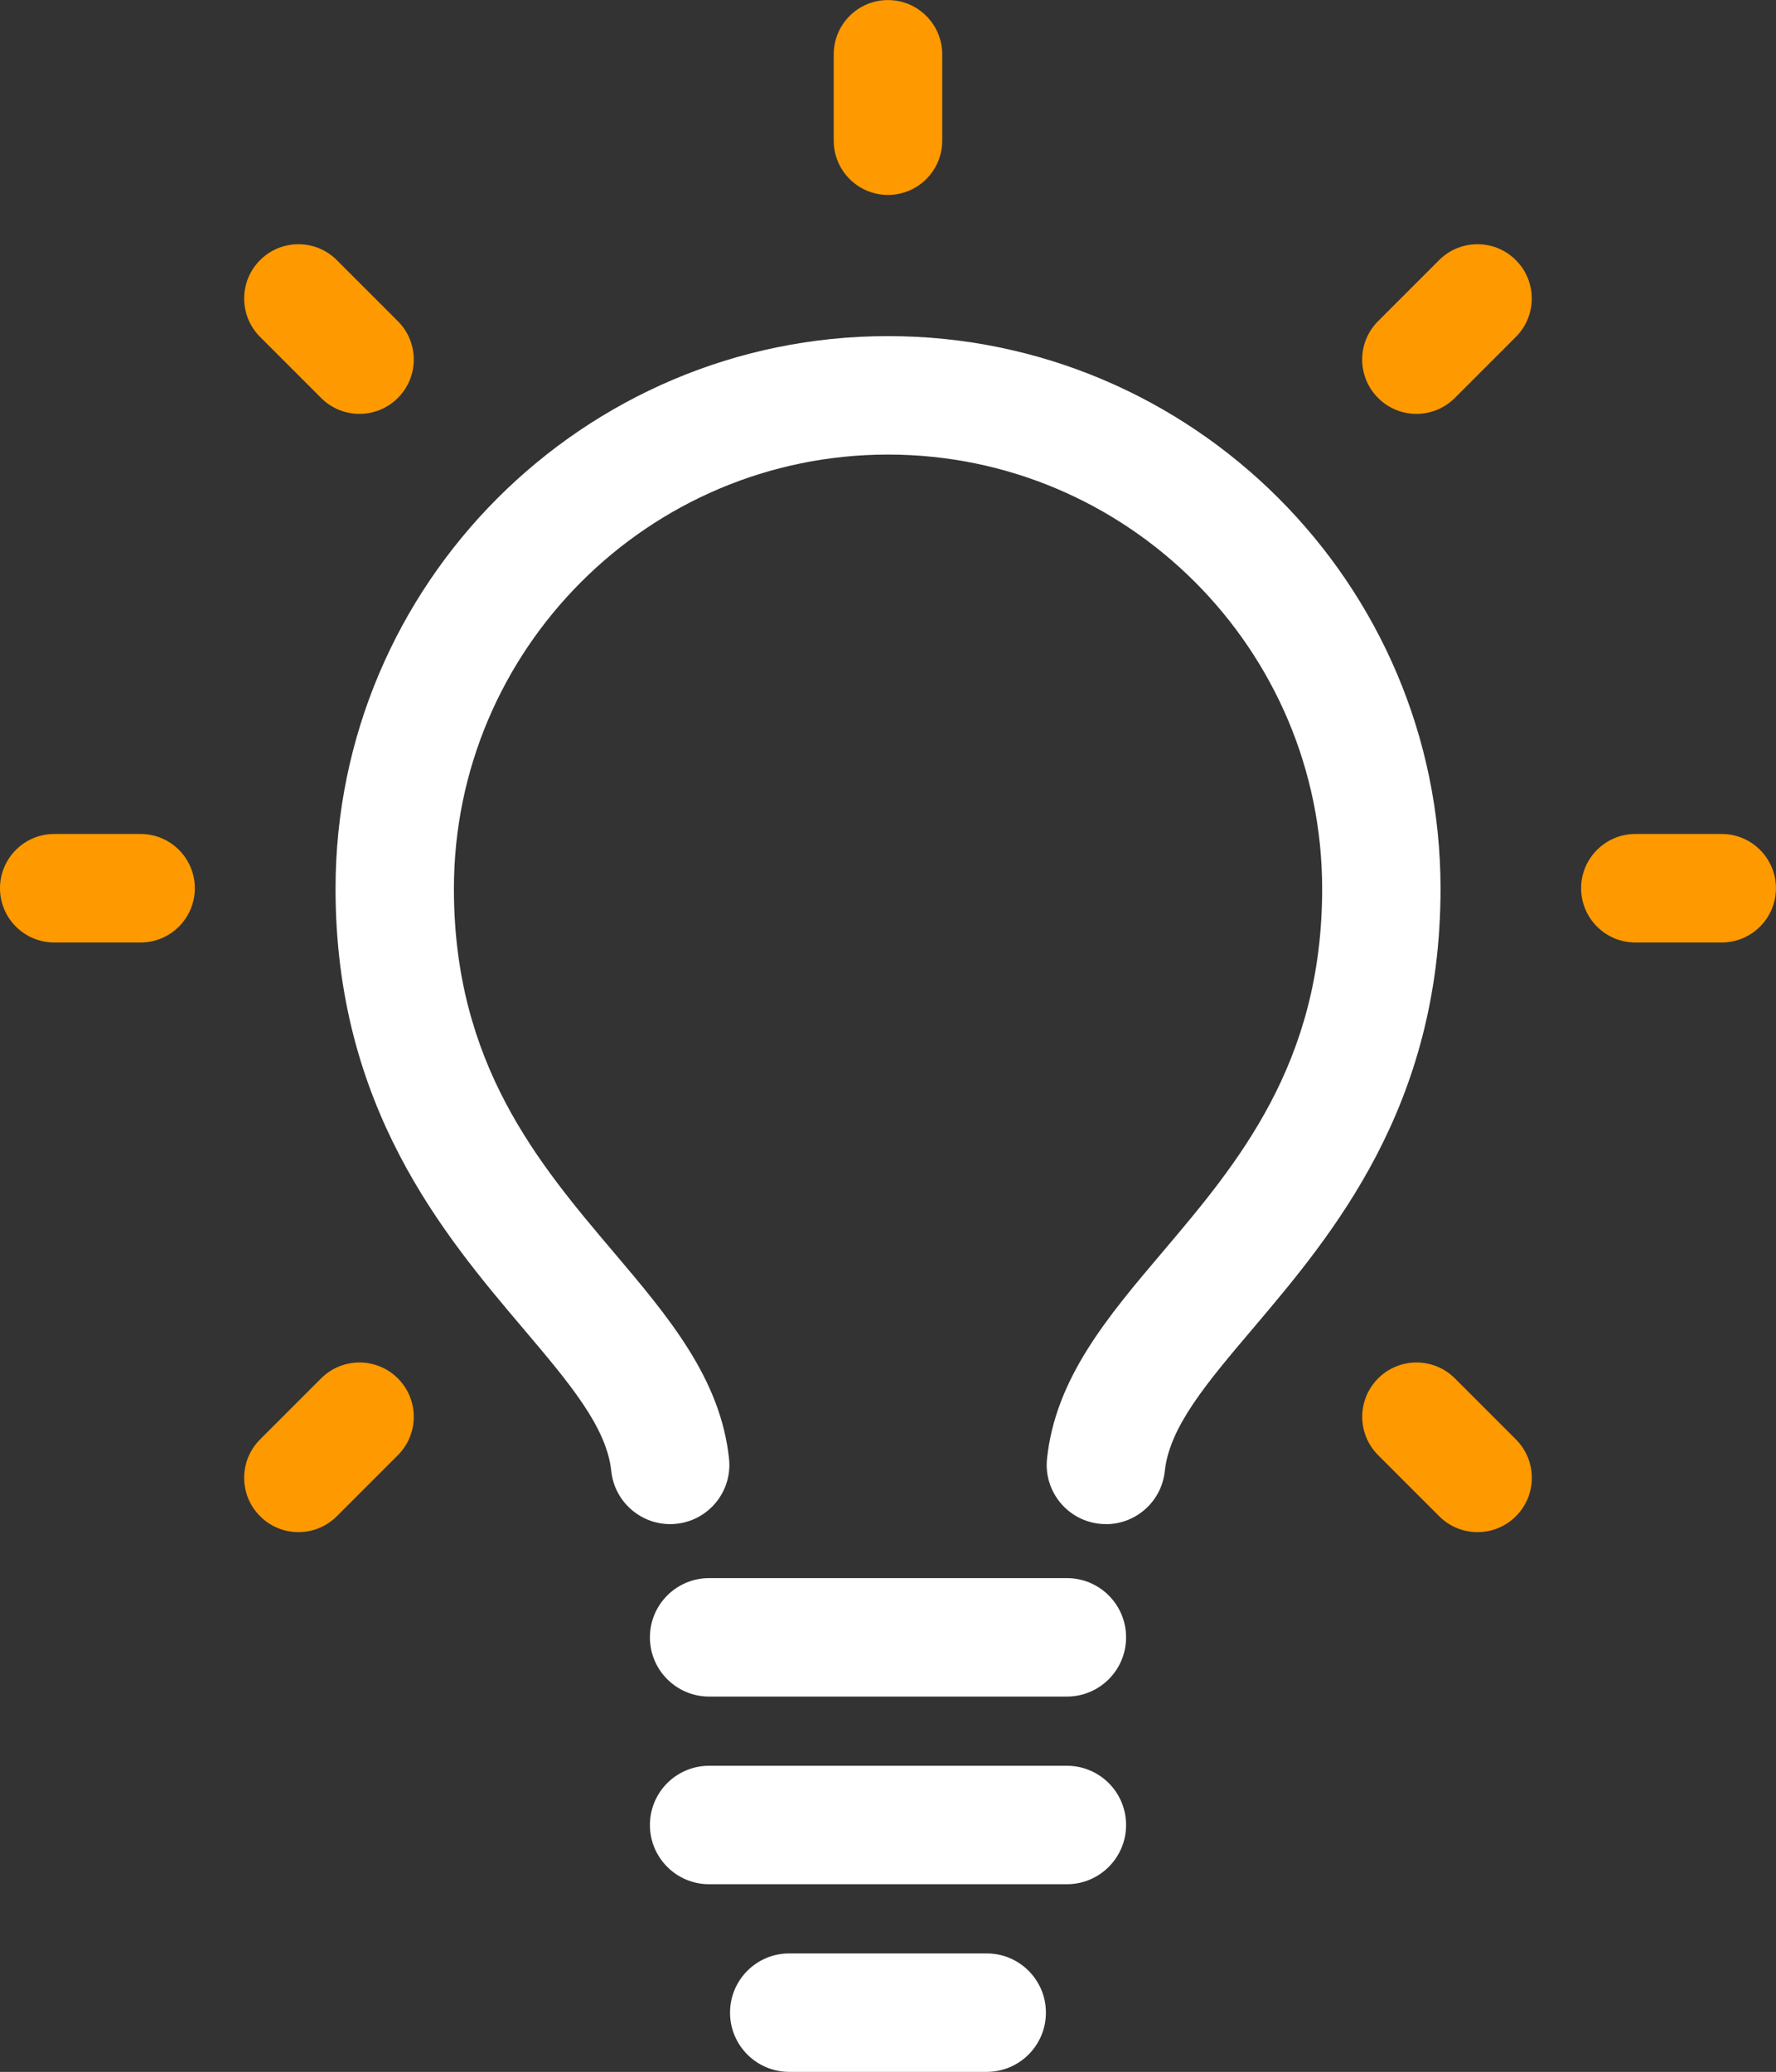
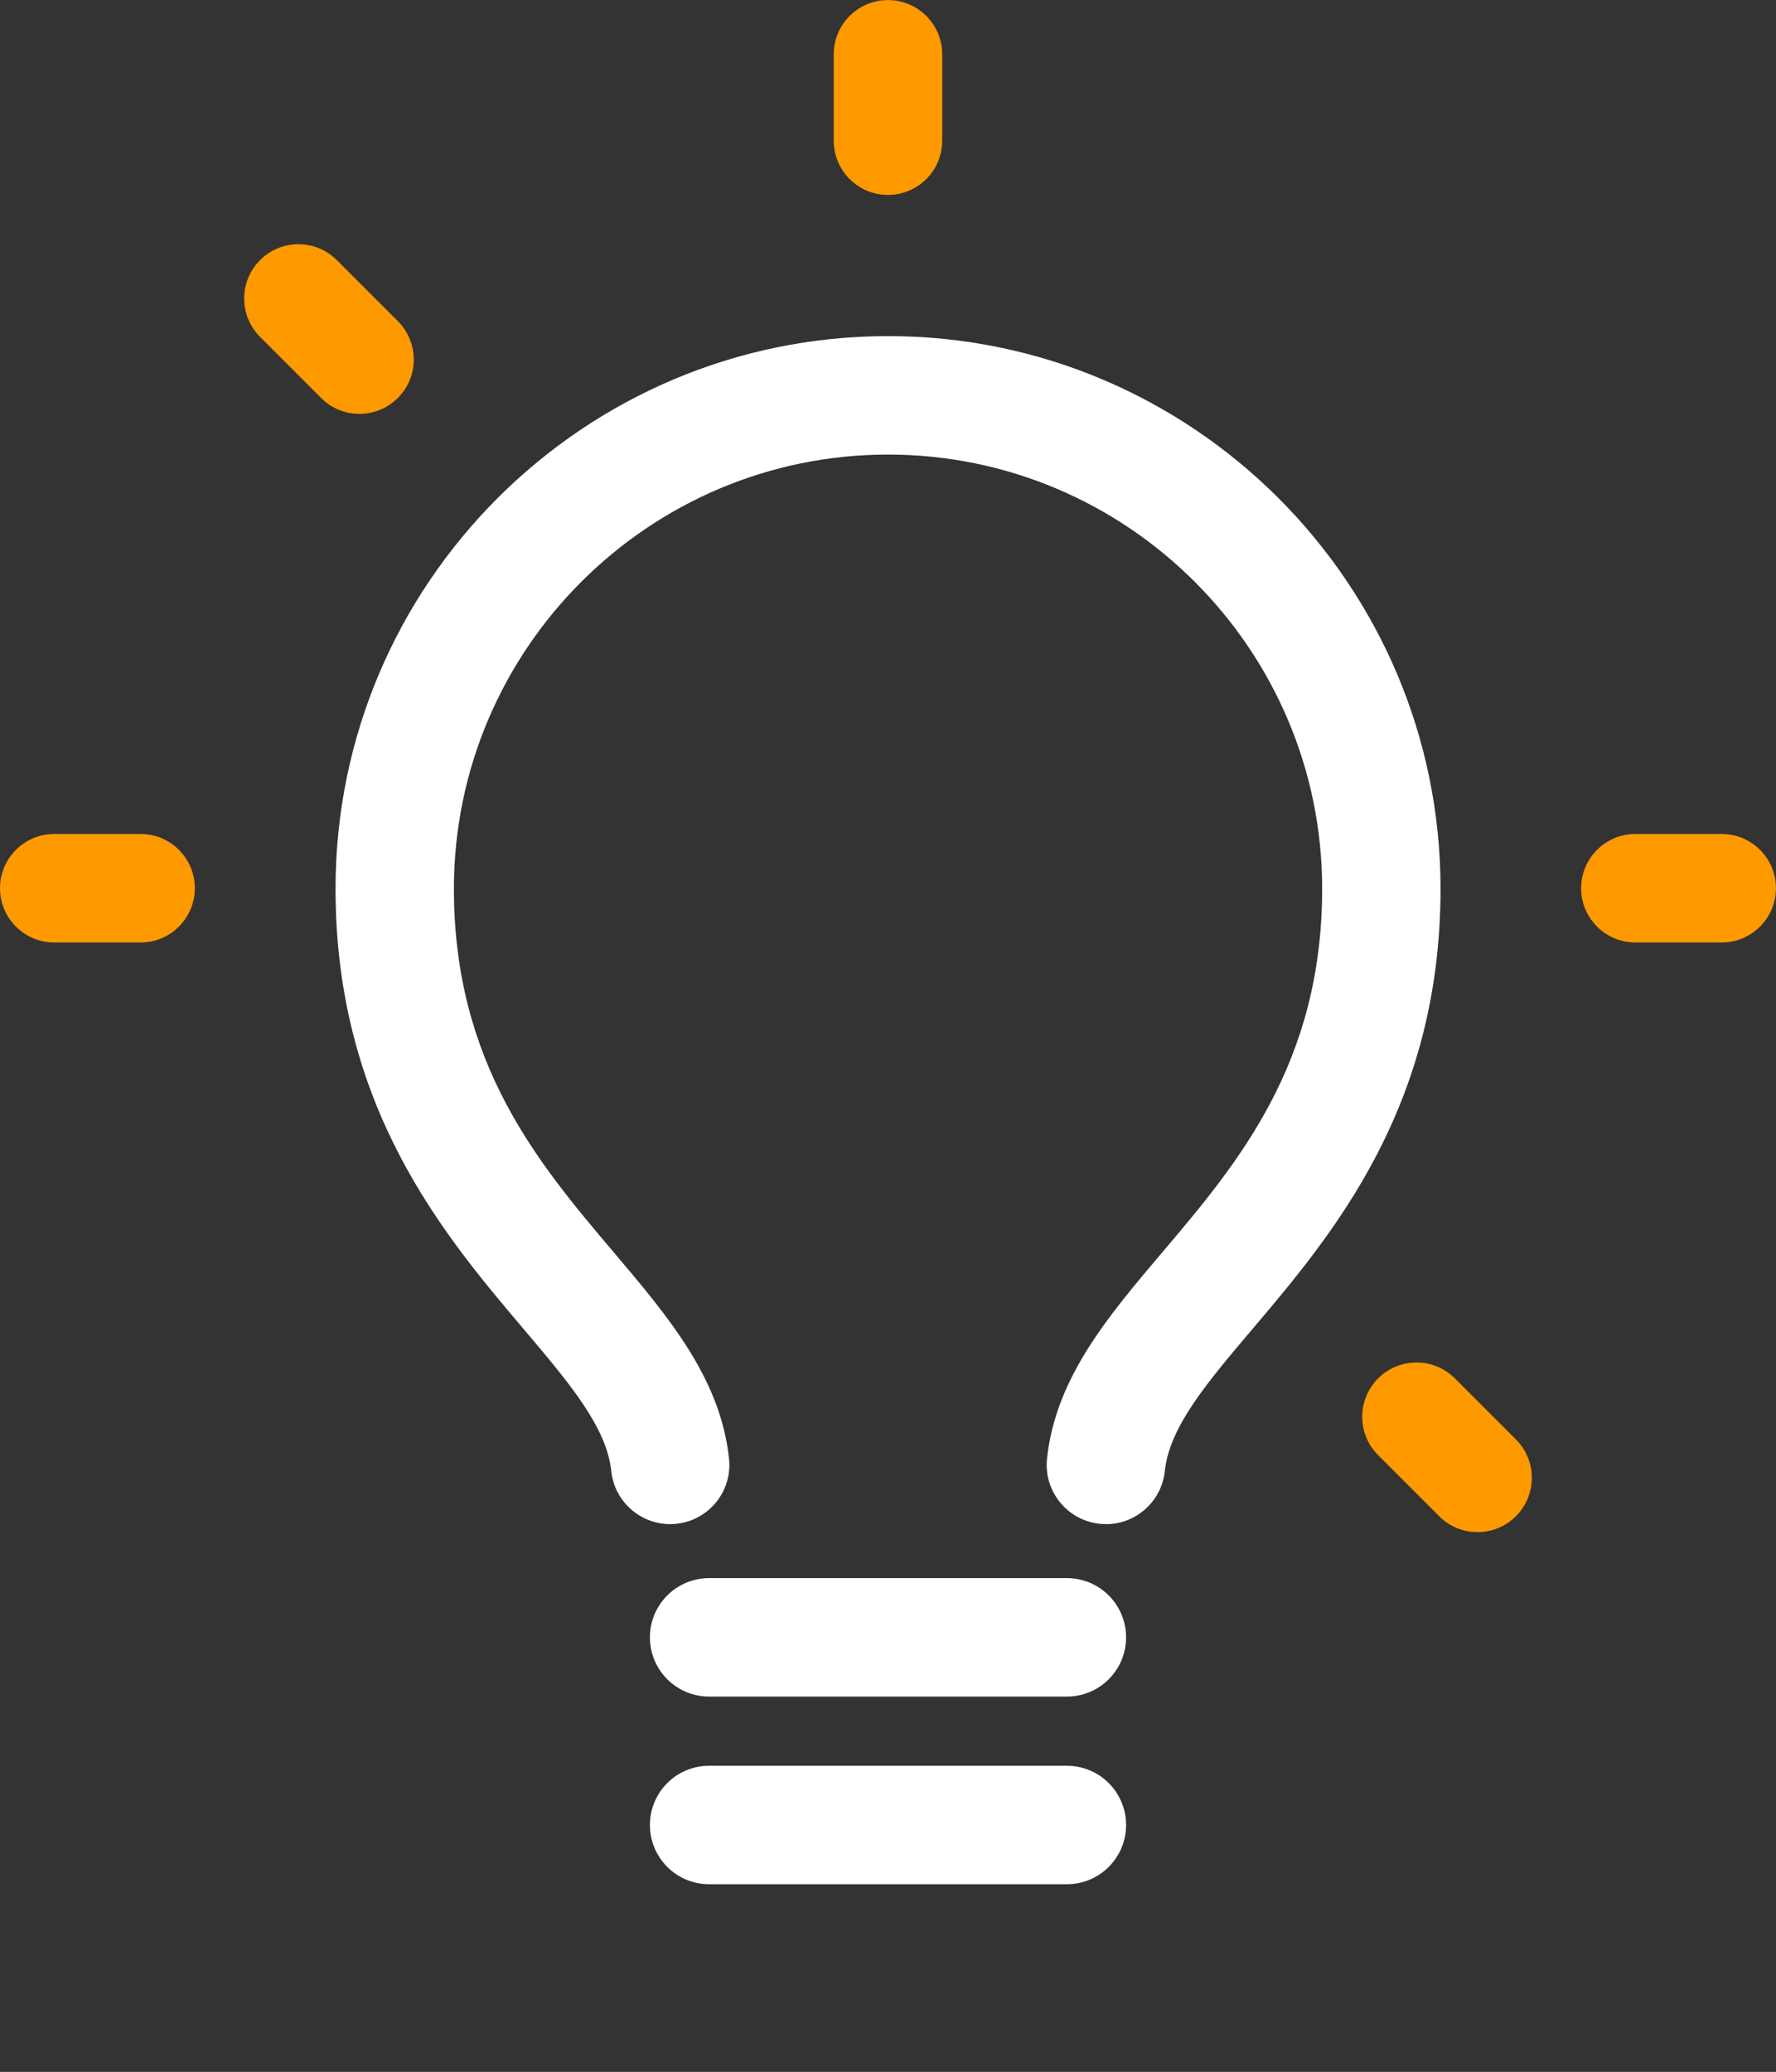
<svg xmlns="http://www.w3.org/2000/svg" id="Layer_2" data-name="Layer 2" viewBox="0 0 285.51 333">
  <rect x="0" y="0" width="285.51" height="333" fill="#333333" stroke="none" />
  <defs>
    <style>
      .cls-1 {
        fill: #fff;
      }

      .cls-2 {
        fill: #f90;
      }
    </style>
  </defs>
  <g id="Layer_2-2" data-name="Layer 2">
    <g>
      <path class="cls-1" d="M177.8,244.96c-.33,0-.67-.02-1.01-.05-5.23-.55-9.02-5.24-8.47-10.46,1.36-12.93,9.74-22.81,18.62-33.28,12-14.17,25.61-30.22,25.61-58.32,0-38.48-31.31-69.79-69.79-69.79s-69.79,31.31-69.79,69.79c0,28.1,13.61,44.16,25.61,58.32,8.87,10.47,17.25,20.36,18.62,33.28.55,5.23-3.24,9.91-8.47,10.46-5.2.55-9.91-3.24-10.46-8.46-.75-7.09-6.69-14.1-14.21-22.98-12.71-15-30.12-35.55-30.12-70.63,0-48.98,39.85-88.82,88.82-88.82s88.82,39.85,88.82,88.82c0,35.08-17.41,55.63-30.12,70.63-7.52,8.87-13.46,15.88-14.21,22.98-.52,4.89-4.65,8.52-9.45,8.52h0Z" />
      <path class="cls-1" d="M171.51,272.68h-57.51c-5.26,0-9.52-4.26-9.52-9.52s4.26-9.52,9.52-9.52h57.51c5.26,0,9.52,4.26,9.52,9.52s-4.26,9.52-9.52,9.52h0Z" />
      <path class="cls-1" d="M171.51,302.84h-57.51c-5.26,0-9.52-4.26-9.52-9.52s4.26-9.52,9.52-9.52h57.51c5.26,0,9.52,4.26,9.52,9.52s-4.26,9.52-9.52,9.52h0Z" />
-       <path class="cls-1" d="M158.62,333h-31.74c-5.26,0-9.52-4.26-9.52-9.52s4.26-9.52,9.52-9.52h31.74c5.26,0,9.52,4.26,9.52,9.52s-4.26,9.52-9.52,9.52h0Z" />
      <path class="cls-2" d="M22.6,151.48h-13.88c-4.82,0-8.72-3.91-8.72-8.72s3.91-8.72,8.72-8.72h13.88c4.82,0,8.72,3.91,8.72,8.72s-3.91,8.72-8.72,8.72h0Z" />
      <path class="cls-2" d="M276.78,151.48h-13.88c-4.82,0-8.72-3.91-8.72-8.72s3.91-8.72,8.72-8.72h13.88c4.82,0,8.72,3.91,8.72,8.72s-3.91,8.72-8.72,8.72h0Z" />
-       <path class="cls-2" d="M47.98,246.25c-2.23,0-4.47-.85-6.17-2.56-3.41-3.41-3.41-8.93,0-12.34l9.81-9.81c3.41-3.41,8.93-3.41,12.34,0,3.41,3.41,3.41,8.93,0,12.34l-9.81,9.81c-1.7,1.7-3.94,2.56-6.17,2.56h0Z" />
-       <path class="cls-2" d="M227.71,66.52c-2.23,0-4.47-.85-6.17-2.56-3.41-3.41-3.41-8.93,0-12.34l9.81-9.81c3.4-3.41,8.93-3.41,12.34,0,3.41,3.41,3.41,8.93,0,12.34l-9.81,9.81c-1.7,1.7-3.94,2.56-6.17,2.56h0Z" />
      <path class="cls-2" d="M142.75,31.33c-4.82,0-8.72-3.91-8.72-8.72v-13.88c0-4.82,3.91-8.72,8.72-8.72s8.72,3.91,8.72,8.72v13.88c0,4.82-3.91,8.72-8.72,8.72h0Z" />
      <path class="cls-2" d="M237.53,246.25c-2.23,0-4.47-.85-6.17-2.56l-9.81-9.81c-3.41-3.41-3.41-8.93,0-12.34,3.41-3.41,8.93-3.41,12.34,0l9.81,9.81c3.41,3.41,3.41,8.93,0,12.34-1.7,1.7-3.94,2.56-6.17,2.56h0Z" />
      <path class="cls-2" d="M57.79,66.52c-2.23,0-4.47-.85-6.17-2.56l-9.81-9.81c-3.41-3.41-3.41-8.93,0-12.34,3.4-3.41,8.93-3.41,12.34,0l9.81,9.81c3.41,3.41,3.41,8.93,0,12.34-1.7,1.7-3.94,2.56-6.17,2.56h0Z" />
    </g>
  </g>
</svg>